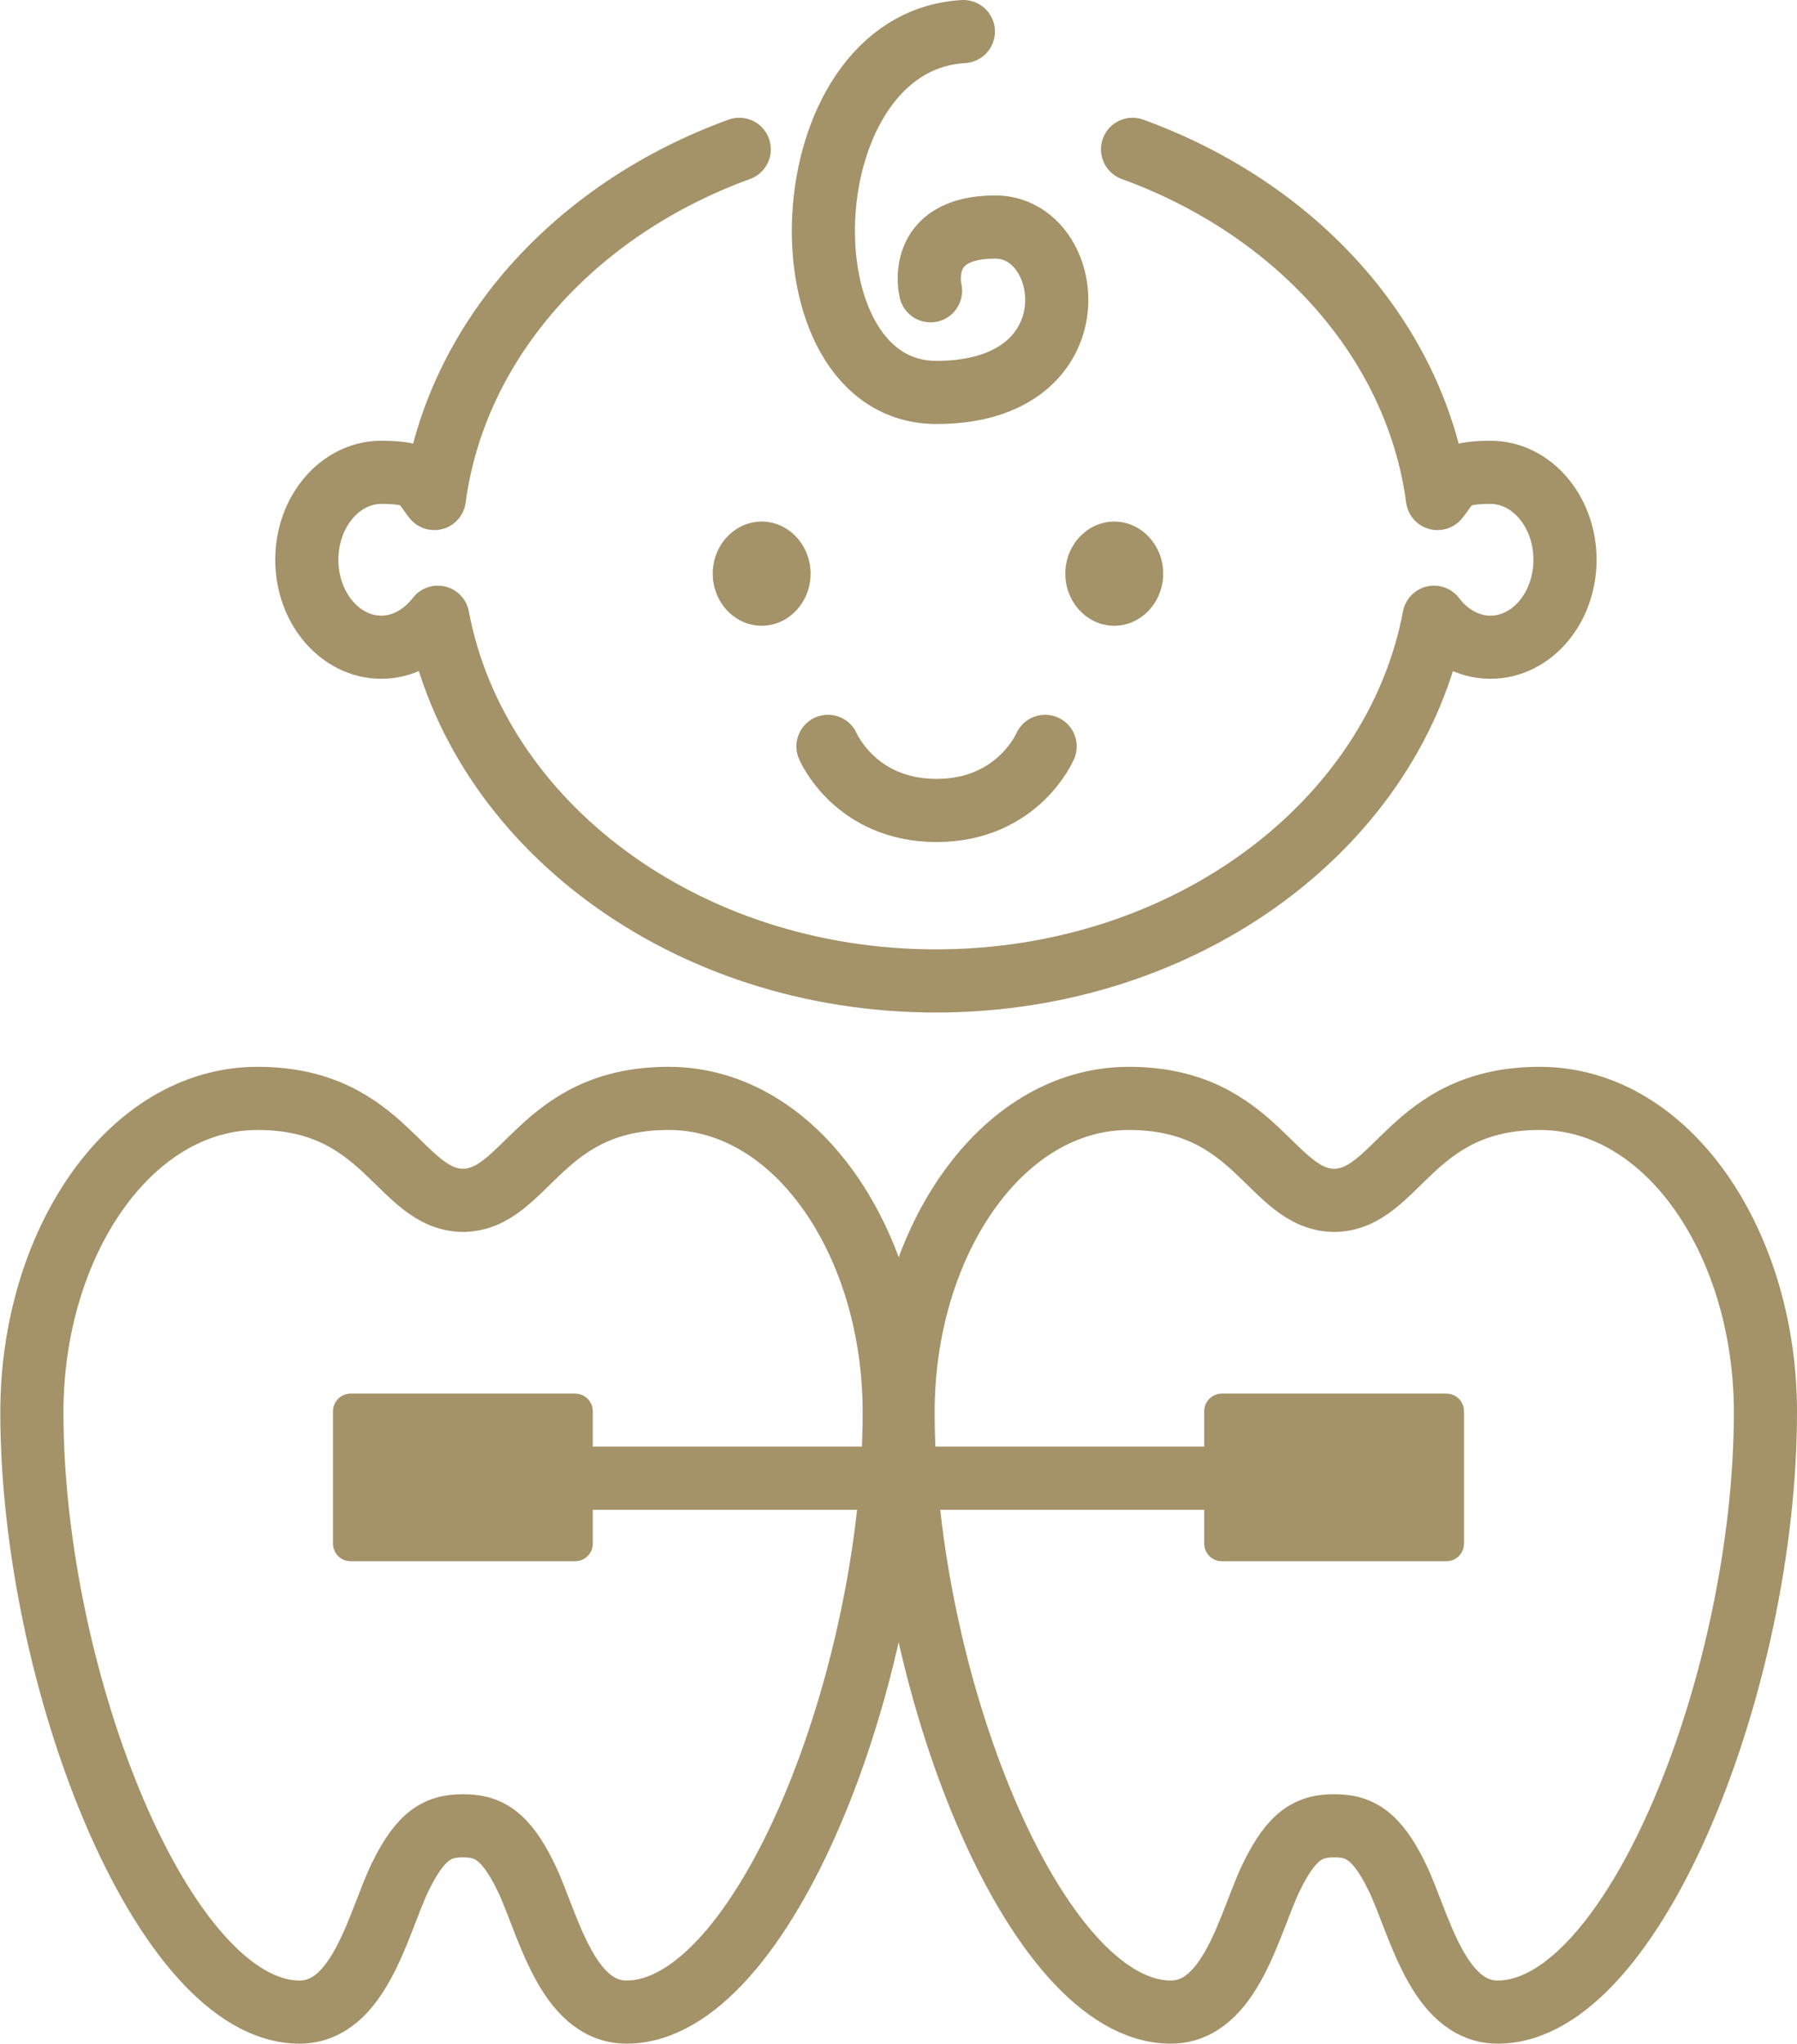
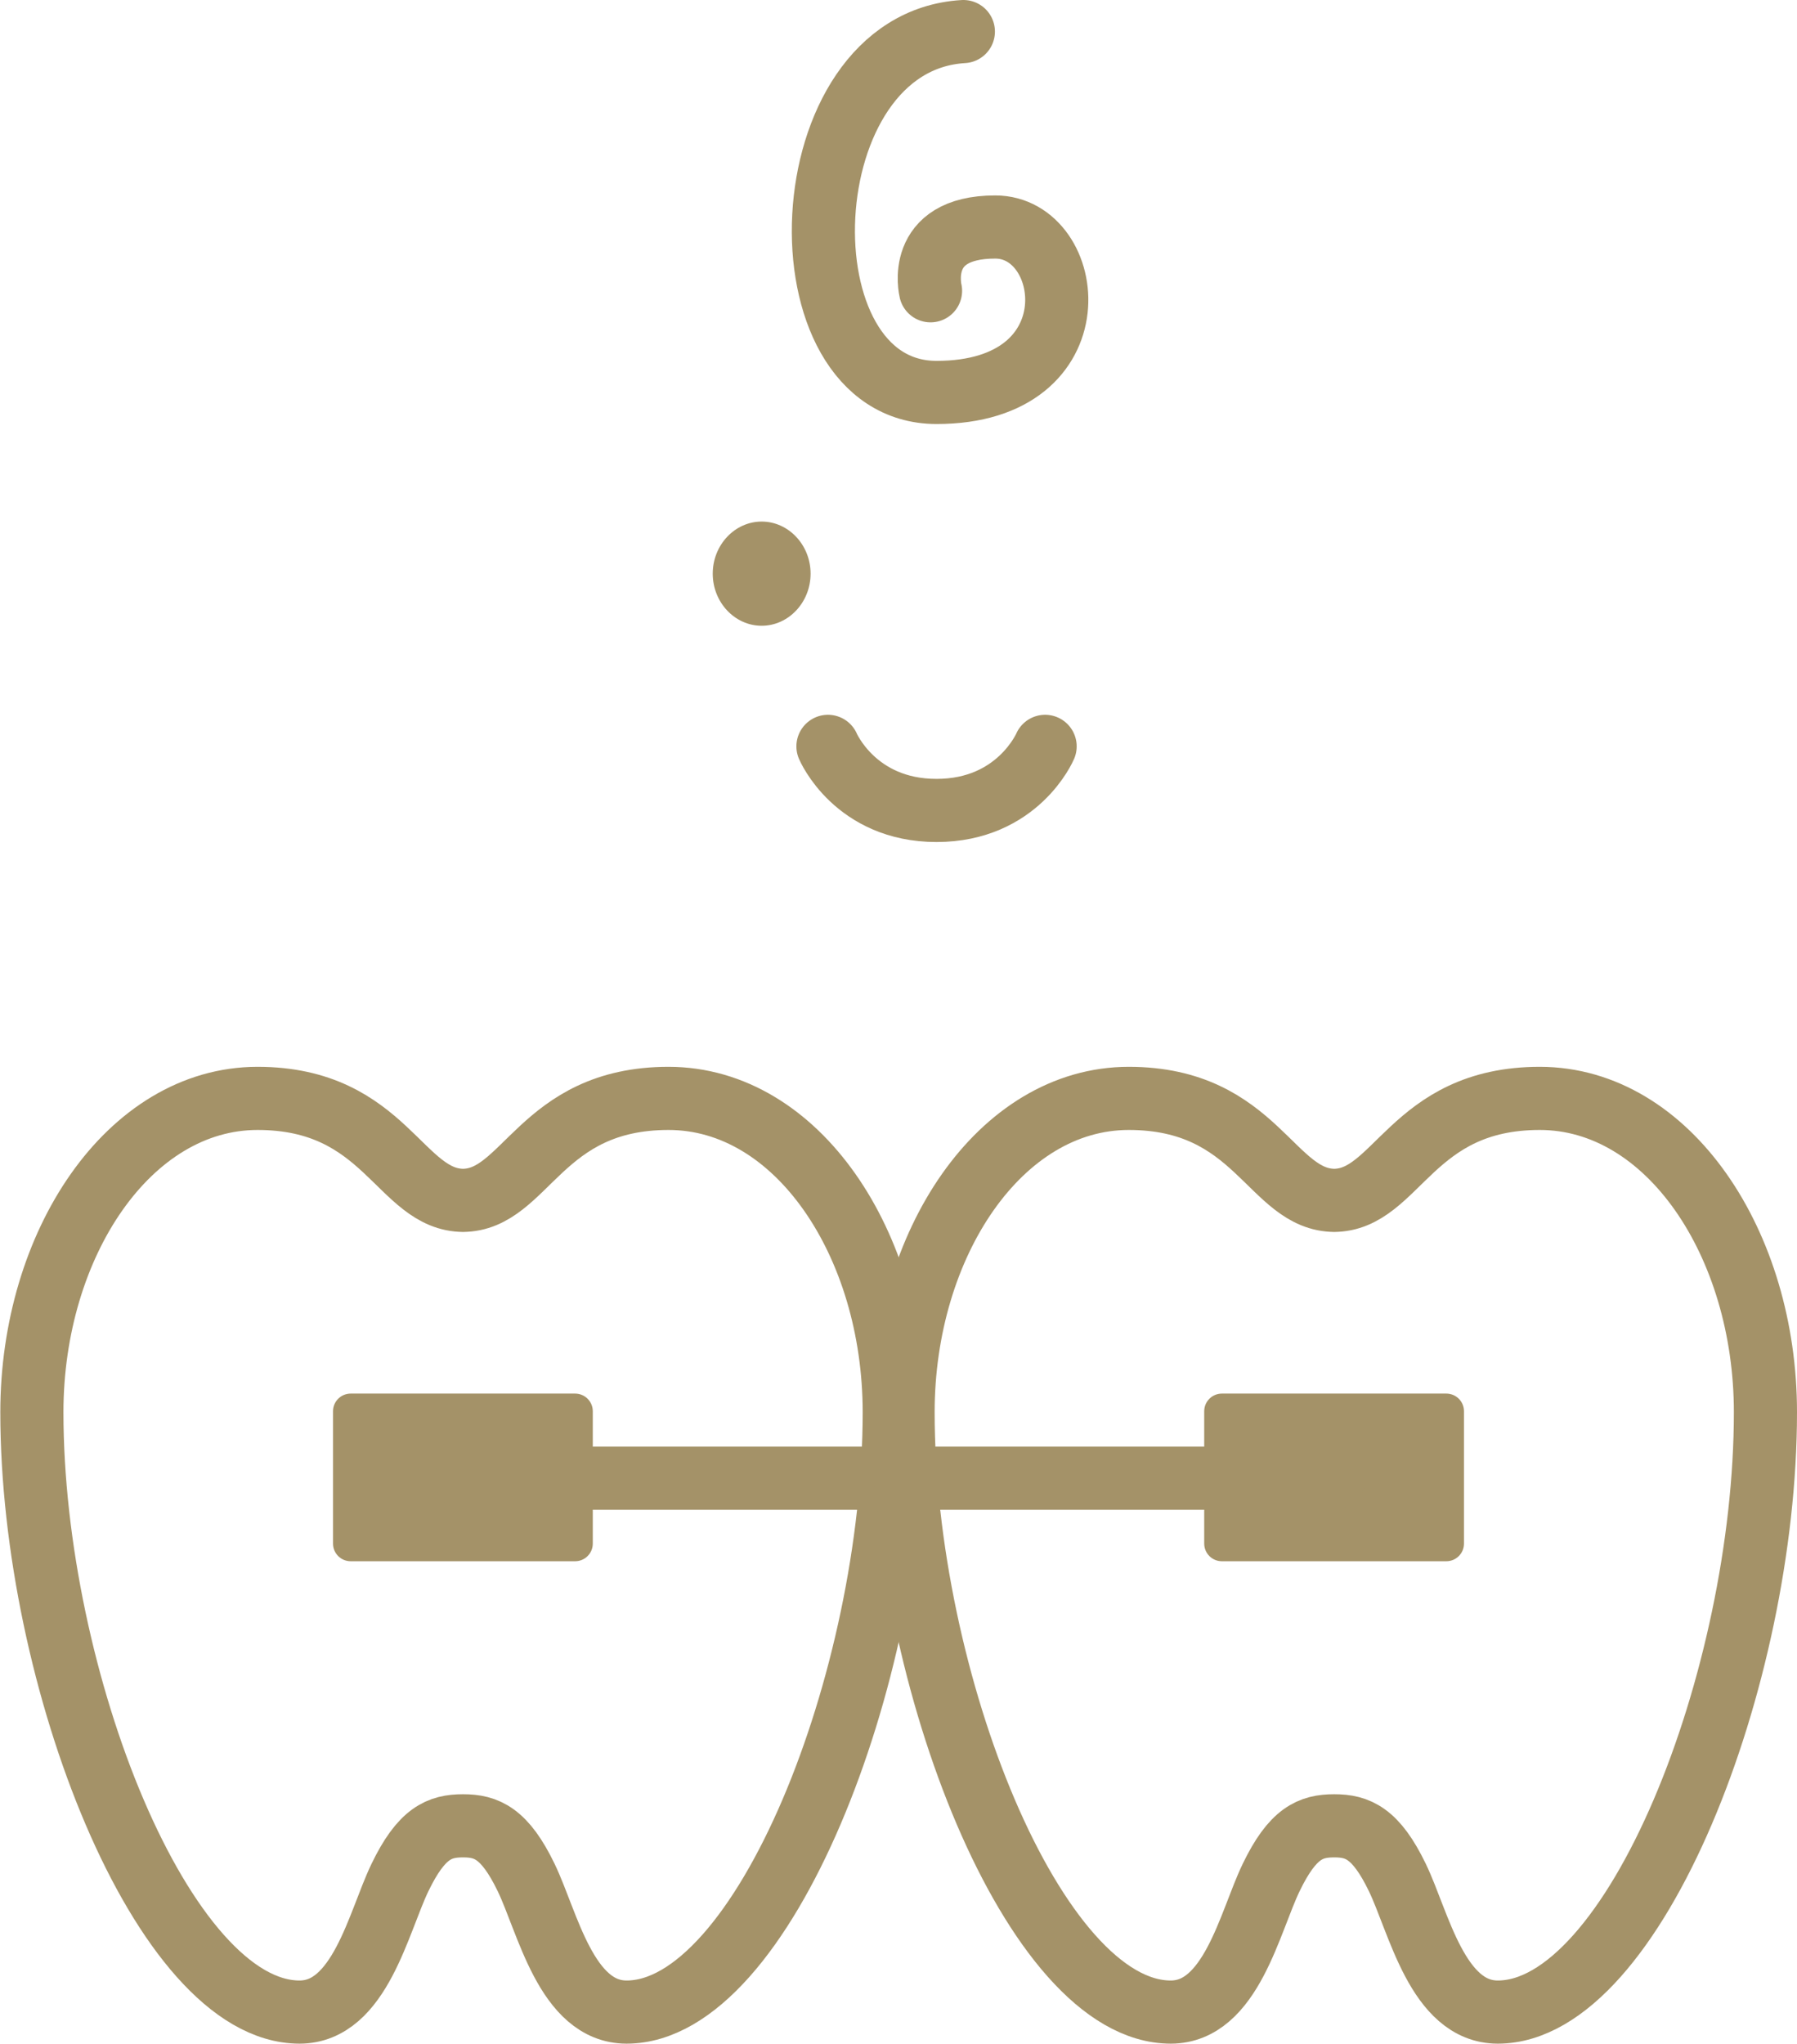
<svg xmlns="http://www.w3.org/2000/svg" id="_レイヤー_2" viewBox="0 0 56.93 64.73">
  <defs>
    <style>.cls-1{fill:none;stroke:#a49268;stroke-linecap:round;stroke-linejoin:round;stroke-width:2px;}.cls-2{fill:#a49268;}</style>
  </defs>
  <g id="_レイヤー_1-2">
    <path class="cls-2" d="M18.22,49.45h-7.11c-.31,0-.56-.25-.56-.56v-4.19c0-.31.25-.56.56-.56h7.11c.31,0,.56.25.56.56v4.19c0,.31-.25.56-.56.56Z" />
    <path class="cls-2" d="M45.82,49.45h-7.11c-.31,0-.56-.25-.56-.56v-4.19c0-.31.25-.56.56-.56h7.11c.31,0,.56.25.56.56v4.19c0,.31-.25.56-.56.56Z" />
    <line class="cls-1" x1="14.75" y1="46.82" x2="42.26" y2="46.82" />
    <path class="cls-2" d="M25.68,18.17c0,.91-.7,1.65-1.55,1.65s-1.55-.74-1.55-1.65.7-1.65,1.55-1.65,1.55.74,1.55,1.65Z" />
-     <path class="cls-2" d="M33.75,18.17c0,.91.7,1.65,1.55,1.65s1.55-.74,1.55-1.65-.7-1.65-1.55-1.65-1.55.74-1.55,1.65Z" />
    <path class="cls-1" d="M33.11,23.64s-.86,2.03-3.44,2.03-3.44-2.03-3.44-2.03" />
    <path class="cls-1" d="M30.52,1c-5.58.33-5.93,11.43-.85,11.43s4.41-5.24,1.86-5.24-2.05,2.02-2.05,2.02" />
-     <path class="cls-1" d="M23.42,4.73c-5.2,1.89-8.99,6.06-9.66,11.06-.42-.52-.38-.83-1.68-.83s-2.36,1.24-2.36,2.77,1.06,2.77,2.36,2.77c.71,0,1.35-.38,1.79-.95,1.23,6.53,7.82,11.52,15.78,11.52,7.96,0,14.55-4.99,15.78-11.52.44.58,1.08.95,1.79.95,1.3,0,2.36-1.24,2.36-2.77s-1.06-2.77-2.36-2.77-1.26.32-1.68.83c-.67-5-4.46-9.17-9.66-11.06" />
    <path class="cls-1" d="M14.68,38.02h-.03c2.02,0,2.45-3.23,6.53-3.23s7.15,4.61,7.15,9.94c0,8.43-4.16,19-8.48,19-1.91,0-2.5-2.85-3.18-4.26-.68-1.41-1.26-1.64-2-1.64-.75,0-1.32.23-2,1.64s-1.27,4.26-3.18,4.26c-4.32,0-8.48-10.57-8.48-19,0-5.33,3.08-9.94,7.15-9.94s4.5,3.23,6.53,3.23h-.03.03Z" />
    <path class="cls-1" d="M42.28,38.02h-.03c2.02,0,2.45-3.23,6.53-3.23s7.15,4.61,7.15,9.94c0,8.43-4.16,19-8.48,19-1.91,0-2.5-2.85-3.18-4.26s-1.26-1.64-2-1.64c-.75,0-1.32.23-2,1.64-.68,1.41-1.27,4.26-3.18,4.26-4.32,0-8.48-10.57-8.48-19,0-5.33,3.08-9.94,7.15-9.94s4.5,3.23,6.53,3.23h-.03.03Z" />
  </g>
</svg>